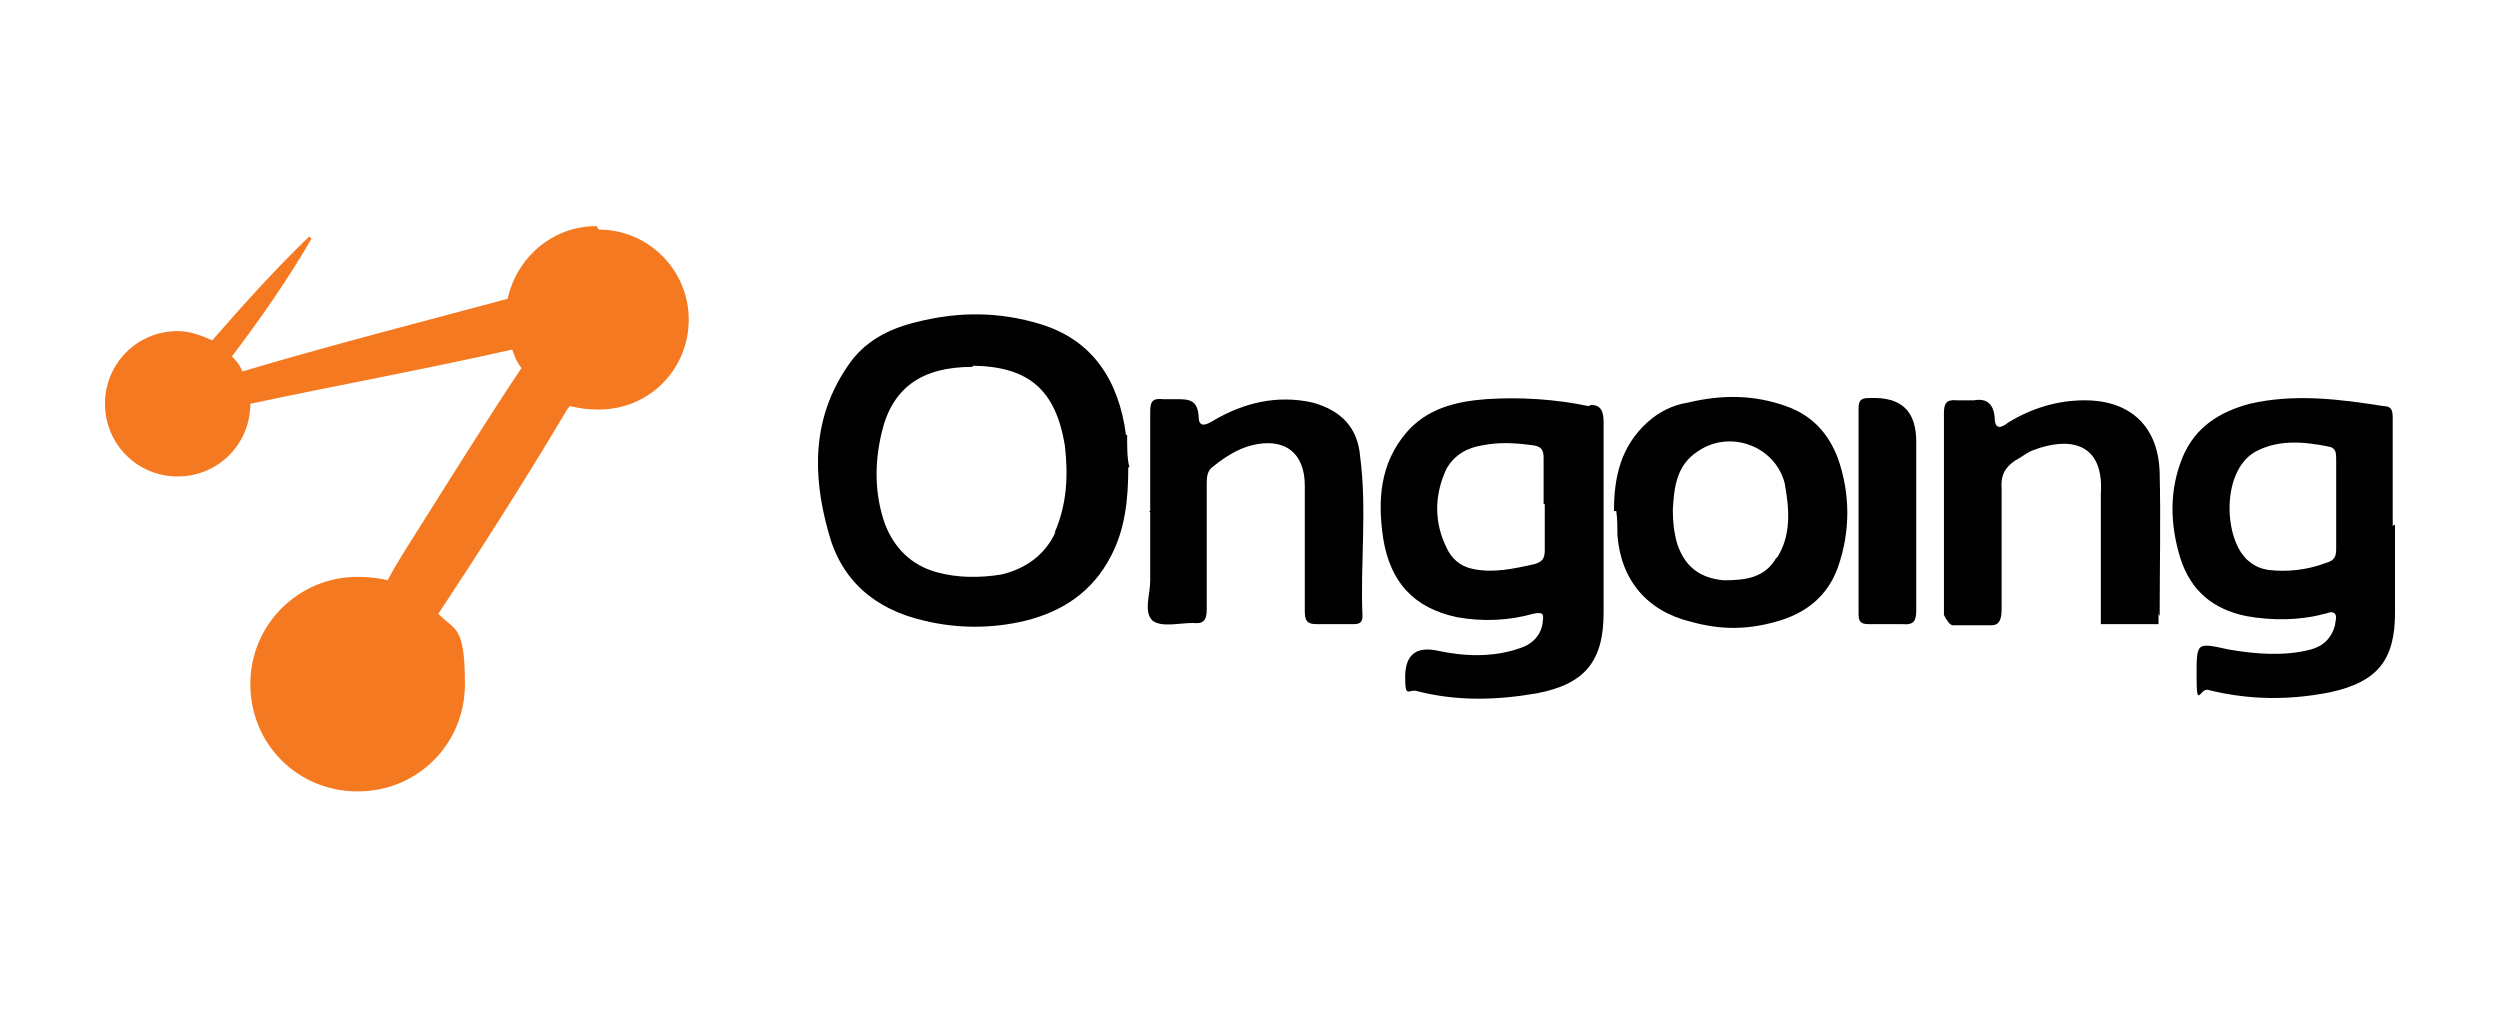
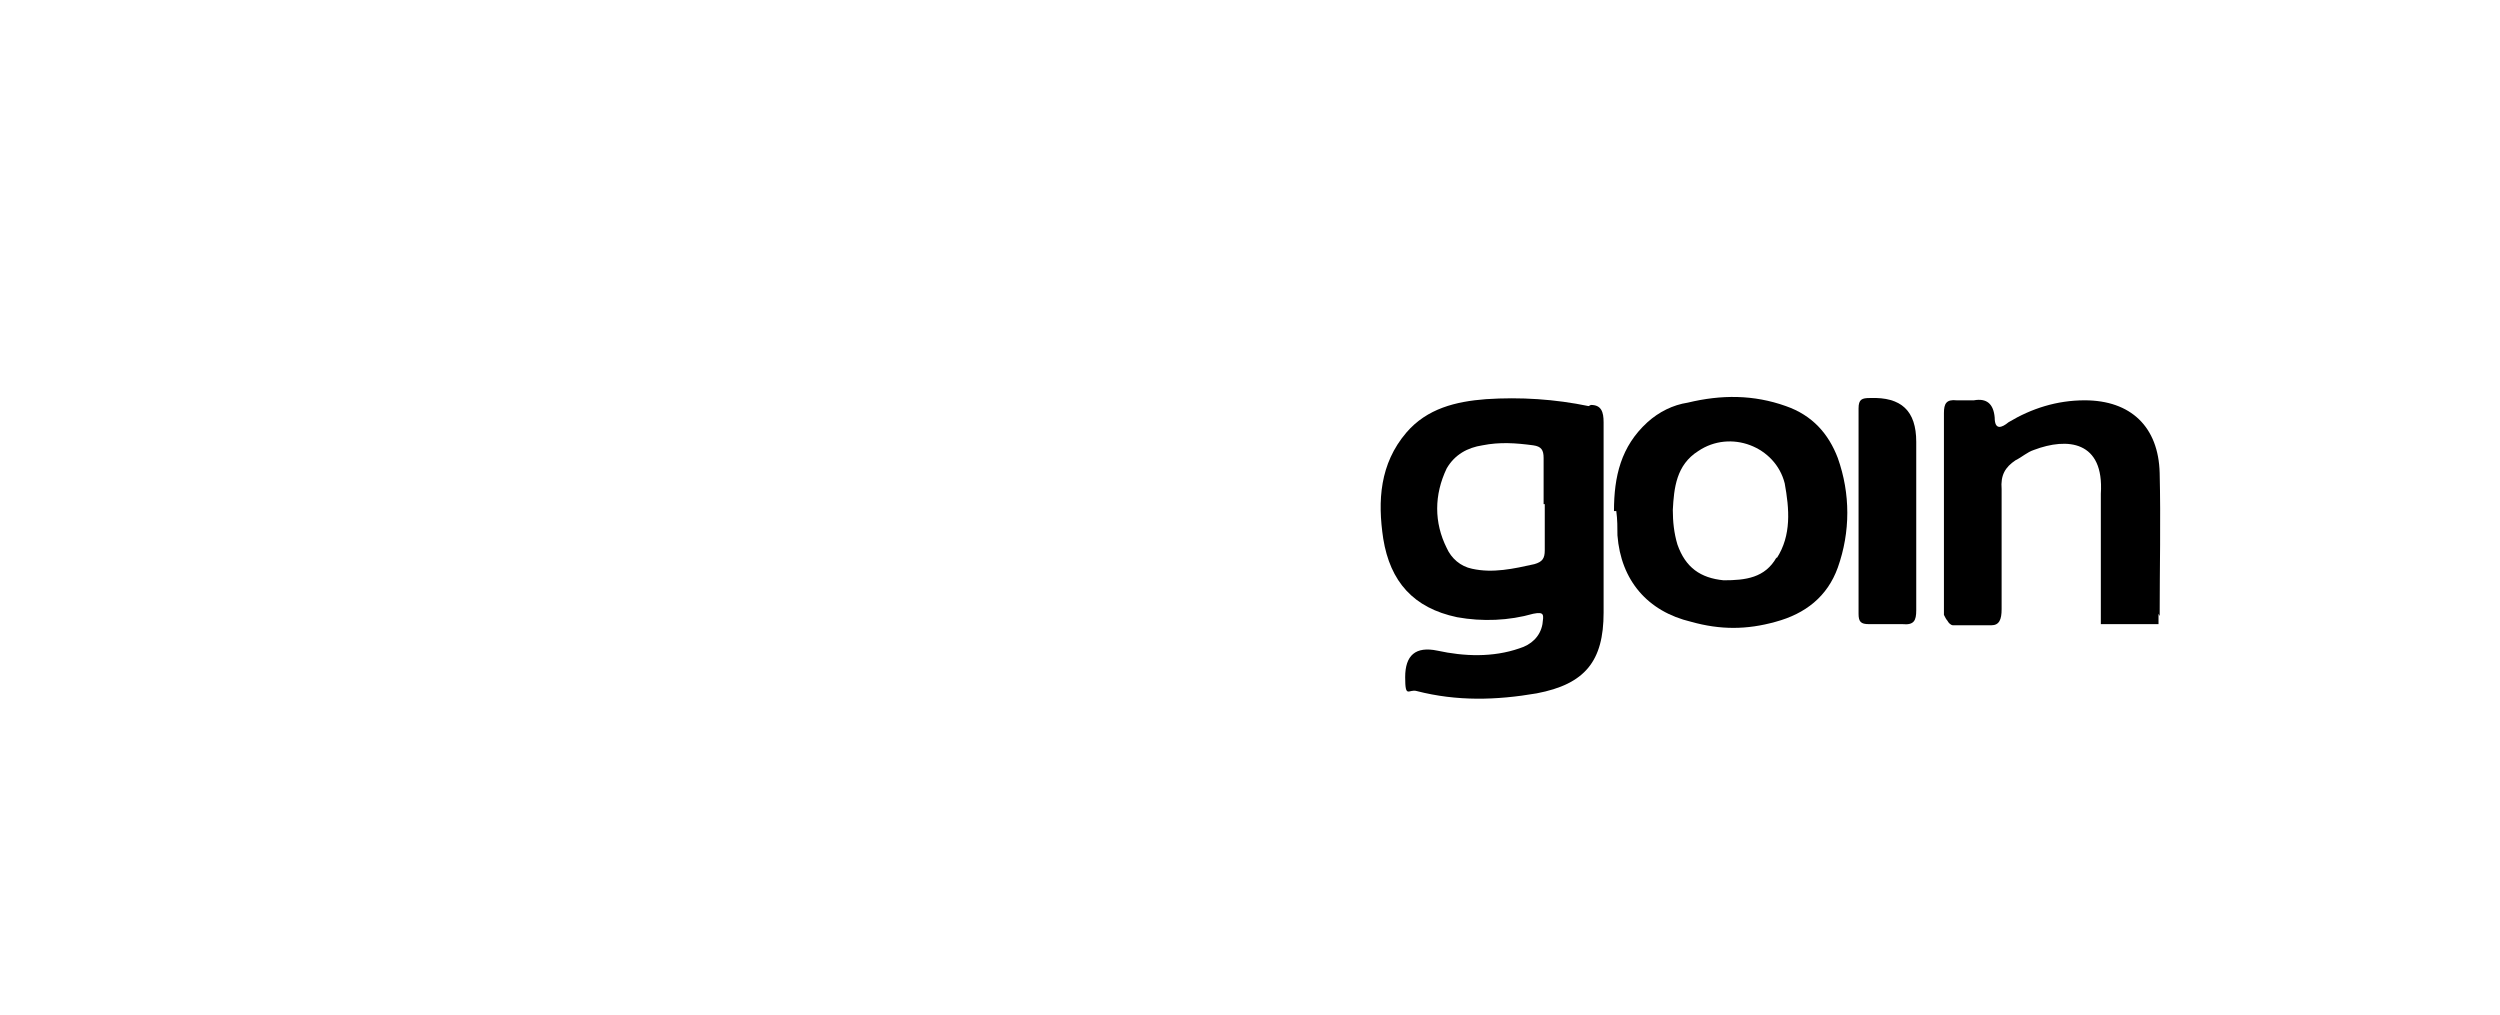
<svg xmlns="http://www.w3.org/2000/svg" viewBox="0 0 216.7 88">
  <defs>
    <style>      .cls-1 {        fill: #f47920;      }    </style>
  </defs>
  <g>
    <g id="Capa_1">
      <g>
        <g>
-           <path d="M97.6,37.7c-.6-4.6-2.8-8.2-7.4-9.6-3.6-1.1-7.1-1.1-10.7-.2-2.5.6-4.6,1.7-6,3.8-3.1,4.5-3.1,9.4-1.7,14.4,1.1,4.2,4,6.7,8.3,7.7,2.9.7,5.9.7,8.8,0,3.2-.8,5.8-2.5,7.4-5.6,1.2-2.3,1.5-4.8,1.5-7.7h.1c-.2-.7-.2-1.7-.2-2.8ZM91.5,46.1c-.9,2-2.6,3.2-4.7,3.7-1.9.3-3.8.3-5.6-.2-2.2-.6-3.7-2.1-4.5-4.2-.9-2.6-.9-5.2-.3-7.8.9-4,3.5-5.8,7.9-5.8h0c0-.1.1-.1.1-.1,4.8.1,7.1,2.1,7.9,6.9.3,2.6.2,5.1-.9,7.6Z" />
-           <path d="M207.4,45.6v-9.2c0-.7,0-1.2-.8-1.2-3.8-.6-7.7-1.1-11.6-.2-2.6.7-4.7,2-5.8,4.6-1.2,2.9-1.1,5.9-.2,8.8.9,2.8,2.8,4.4,5.7,5,2.2.4,4.6.4,6.8-.2.2,0,.6-.3.9,0,.2.3,0,.7,0,1-.3,1.1-1,1.8-2.1,2.1-2.3.6-4.8.4-7.1,0-2.8-.6-2.8-.7-2.8,2.3s.3,1,1,1.2c3.6.9,7.1.9,10.6.2,4.1-.9,5.6-2.8,5.6-6.9v-7.6h-.1ZM202.5,47.6c0,.7-.2,1-.9,1.2-1.6.6-3.3.8-5,.6-.6-.1-1.1-.3-1.6-.7-2.3-1.7-2.6-8.2.8-9.7,1.9-.9,4-.7,6-.3.7.1.7.6.7,1.1v7.8Z" />
          <path d="M137.7,35.2c-2.9-.6-5.9-.8-8.9-.6-2.6.2-5.1.8-6.9,2.9-2.3,2.7-2.5,5.9-2,9.2.6,3.7,2.6,6,6.4,6.8,2.2.4,4.5.3,6.6-.3,1-.2.9.1.8.9-.2,1.1-1,1.8-2,2.1-2.3.8-4.8.7-7.1.2-1.9-.4-2.8.4-2.8,2.3s.3,1,1,1.2c3.5.9,6.9.8,10.4.2,4.2-.8,5.8-2.8,5.8-7v-16.5c0-.9-.2-1.5-1.1-1.5ZM133.9,47.7c0,.7-.2,1-.9,1.2-1.8.4-3.6.8-5.4.4-1-.2-1.8-.9-2.2-1.8-1.1-2.2-1.1-4.6,0-6.9.7-1.2,1.8-1.8,3.1-2,1.5-.3,2.9-.2,4.4,0,.7.1.9.4.9,1.1v4h.1v3.9Z" />
          <path d="M159.3,39.7c-.8-2.1-2.2-3.7-4.5-4.5-2.8-1-5.6-1-8.5-.3-1.3.2-2.5.8-3.5,1.7-2.3,2.1-2.9,4.7-2.9,7.7h.2c.1.7.1,1.5.1,2.1.3,3.9,2.6,6.6,6.4,7.5,2.5.7,4.8.7,7.3,0,2.6-.7,4.5-2.2,5.4-4.7,1.1-3.1,1.1-6.4,0-9.5ZM154,48.3c-1,1.8-2.7,2-4.6,2-2-.2-3.3-1.1-4-3.1-.3-1-.4-2-.4-3,.1-1.9.3-3.9,2.2-5.1,2.8-1.9,6.7-.4,7.5,2.8.4,2.2.6,4.5-.7,6.5Z" />
-           <path d="M99.7,44.4v-8.7c0-.9.2-1.2,1.1-1.1h1.1c1.1,0,1.9,0,2,1.5,0,.8.4.9,1.2.4,2.7-1.6,5.6-2.3,8.7-1.6,2.5.7,3.9,2.2,4.1,4.7.6,4.6,0,9.3.2,13.8,0,.6-.3.7-.8.7h-3.2c-.8,0-1-.3-1-1.1v-10.9c0-2.9-1.8-4.2-4.6-3.5-1.2.3-2.3,1-3.3,1.8-.6.4-.6,1-.6,1.6v10.8c0,1-.3,1.3-1.2,1.2-1.2,0-2.7.4-3.5-.2-.8-.8-.2-2.2-.2-3.5v-6h-.1Z" />
          <path d="M187.1,53.2c0,.4,0,.7,0,.9h-.9s0,0-.1,0h0s-4,0-4,0v-5.1c0-2.1,0-4.2,0-6.2.3-4.6-2.9-4.9-5.8-3.8-.6.2-1,.6-1.6.9-.9.6-1.3,1.3-1.2,2.5v10.4c0,.9-.2,1.4-.9,1.4s-.2,0-.3,0c-.2,0-.3,0-.5,0h-2.5c-.2,0-.4-.2-.5-.4-.1-.1-.2-.3-.3-.5v-2.3c0-.2,0-.4,0-.6v-14.6c0-.8.2-1.2,1.1-1.1h1.5c1.1-.2,1.7.3,1.8,1.5,0,1.1.6.9,1.2.4,2-1.2,4.2-1.9,6.6-1.9,4,0,6.4,2.3,6.5,6.3.1,4.1,0,8.3,0,12.4Z" />
          <path d="M166.1,44.4v8.5c0,.9-.2,1.3-1.2,1.2h-2.9c-.7,0-.9-.2-.9-.9v-17.8c0-.8.3-.9,1-.9,2.7-.1,4,1.1,4,3.8v6h0Z" />
        </g>
-         <path class="cls-1" d="M51.7,19.6c-3.8,0-6.9,2.7-7.7,6.3-6.7,1.8-16,4.2-23,6.3-.2-.6-.6-1-.9-1.3,2.5-3.3,4.8-6.6,6.9-10.2l-.2-.2c-3,2.9-5.7,5.9-8.4,9-.9-.4-1.9-.8-3-.8-3.5,0-6.3,2.8-6.3,6.3s2.8,6.3,6.3,6.3,6.3-2.8,6.3-6.3,0,0,0,0c7-1.5,15.2-3,22.7-4.7.2.6.4,1.1.8,1.6-3,4.5-5.8,9-8.7,13.6-1,1.6-2,3.1-2.9,4.8-.8-.2-1.7-.3-2.6-.3-5.1,0-9.3,4.1-9.3,9.3s4.1,9.3,9.3,9.3,9.3-4.1,9.3-9.3-.9-4.6-2.3-6.1c3.7-5.6,7.4-11.4,10.8-17.1.2-.3.3-.6.6-.9.8.2,1.6.3,2.5.3,4.4,0,7.8-3.5,7.8-7.8s-3.5-7.8-7.8-7.8h0Z" />
      </g>
    </g>
  </g>
</svg>